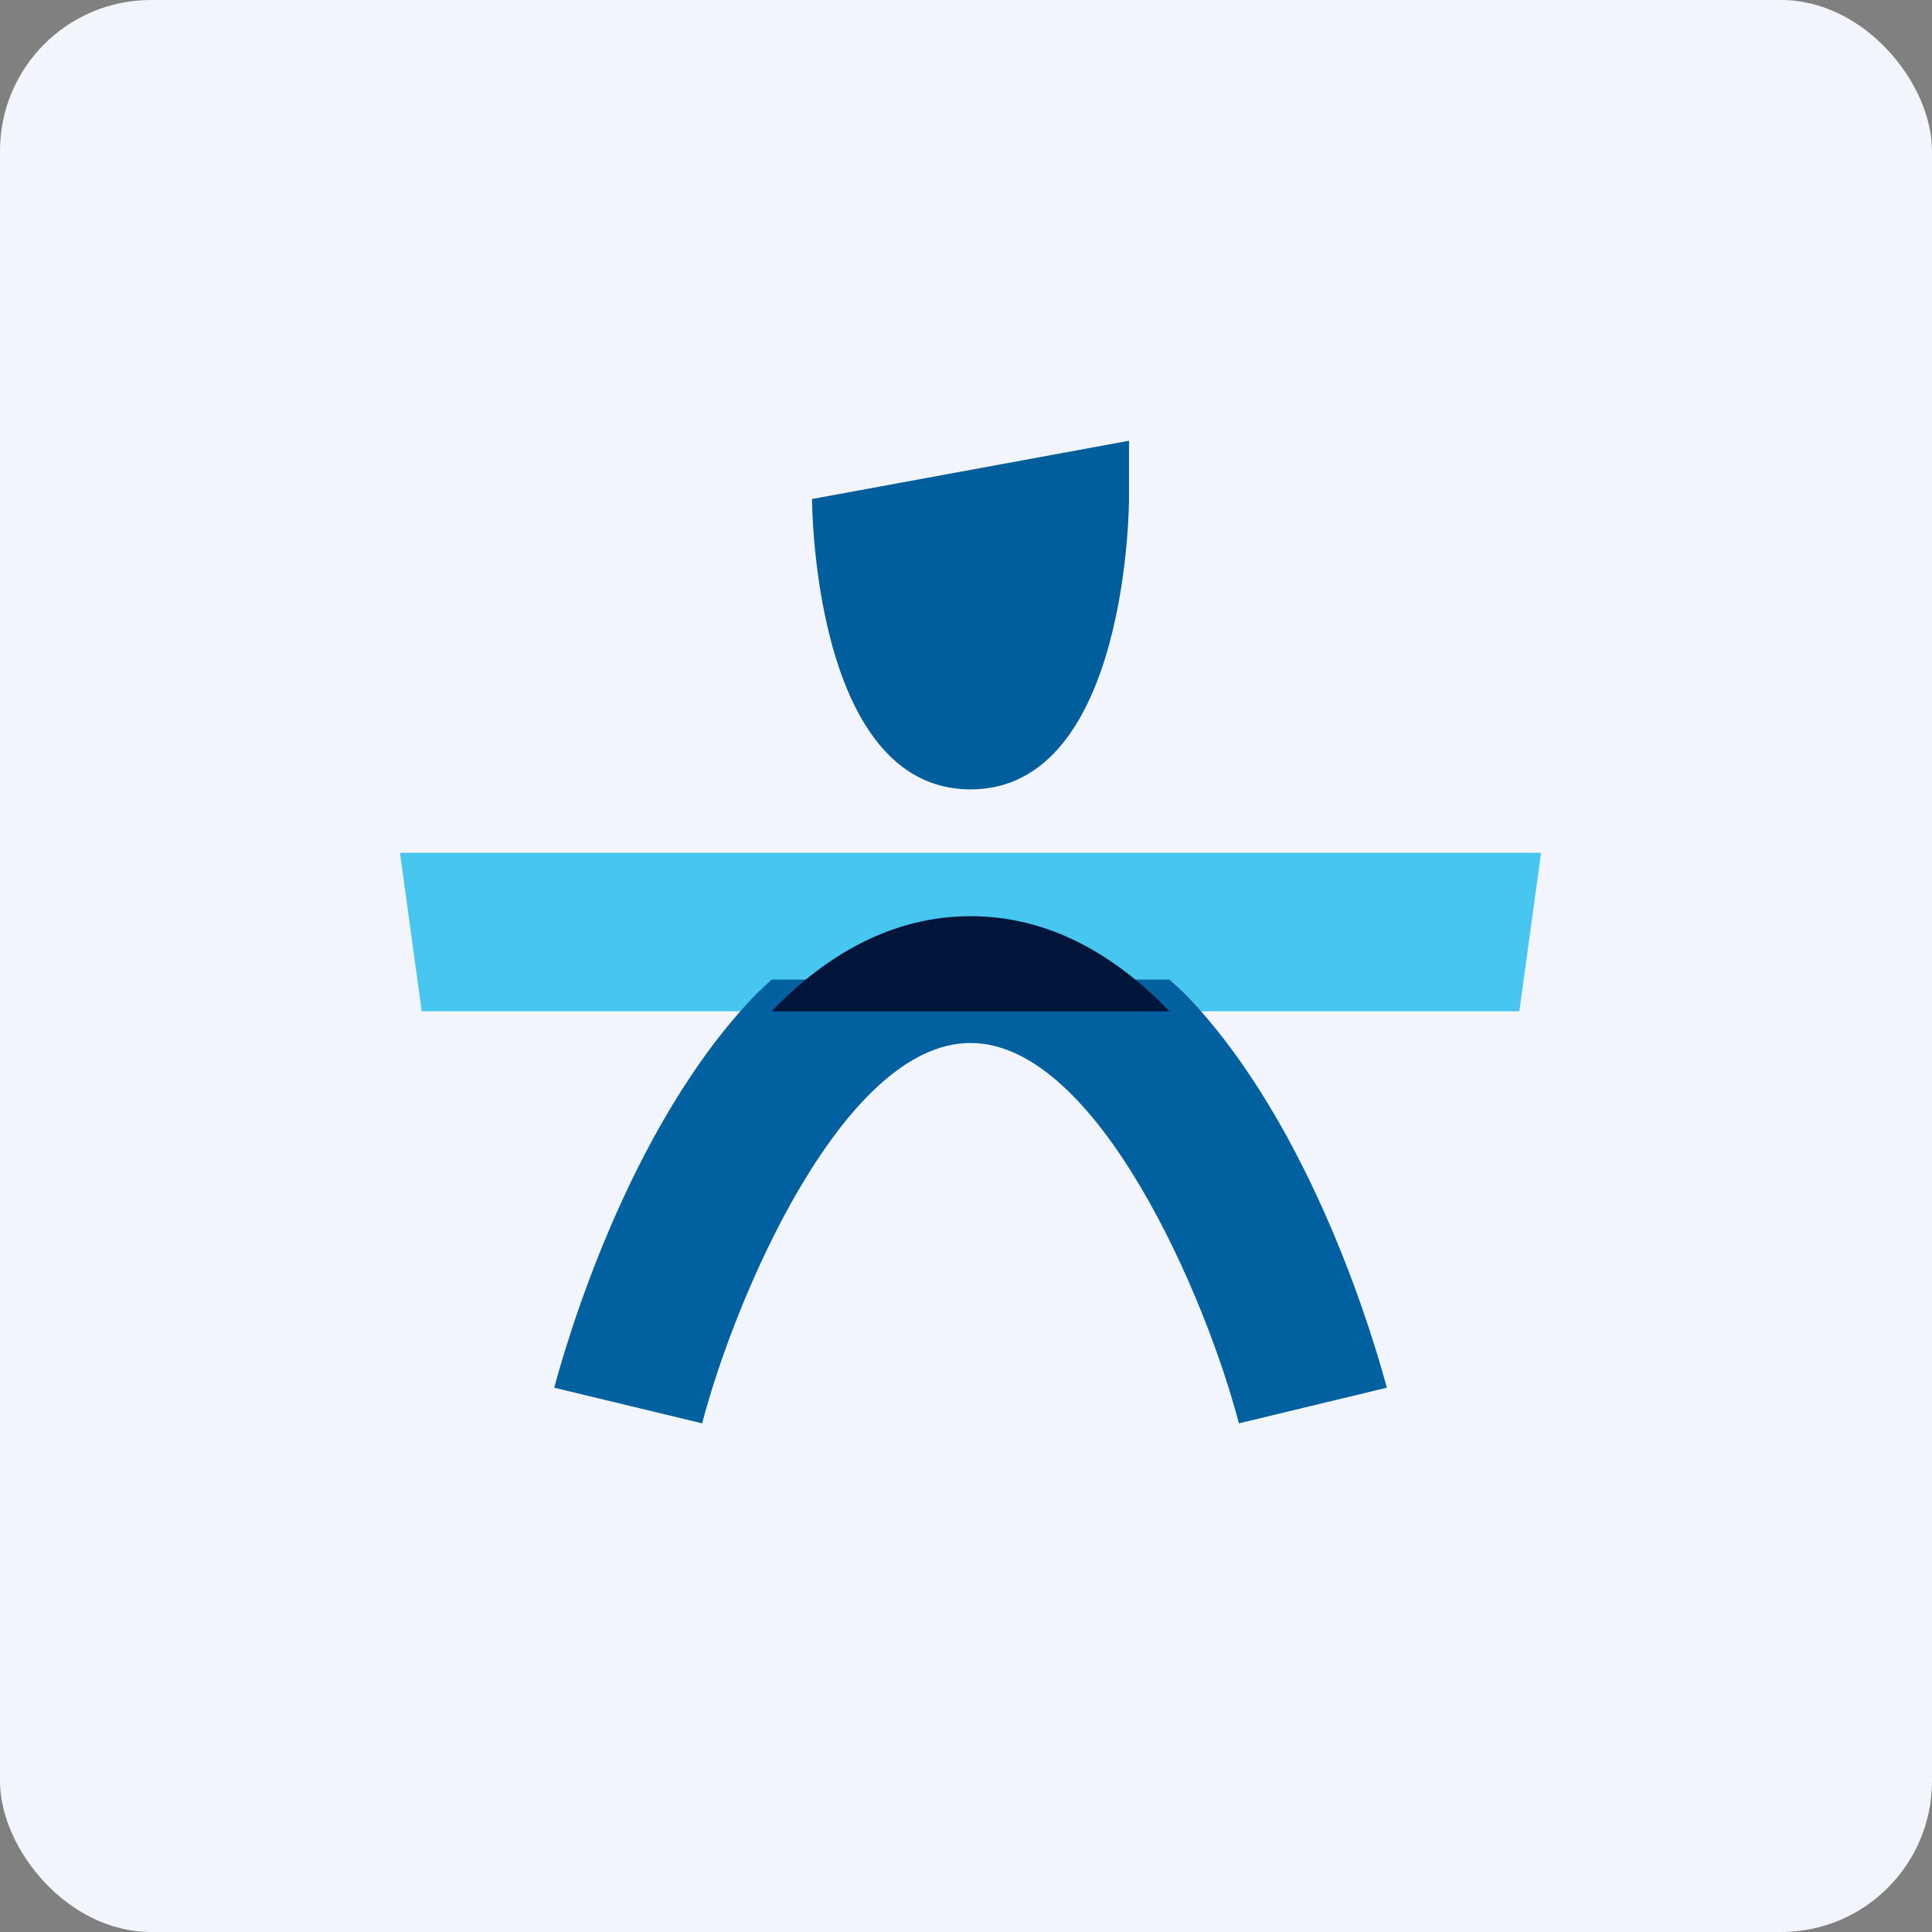
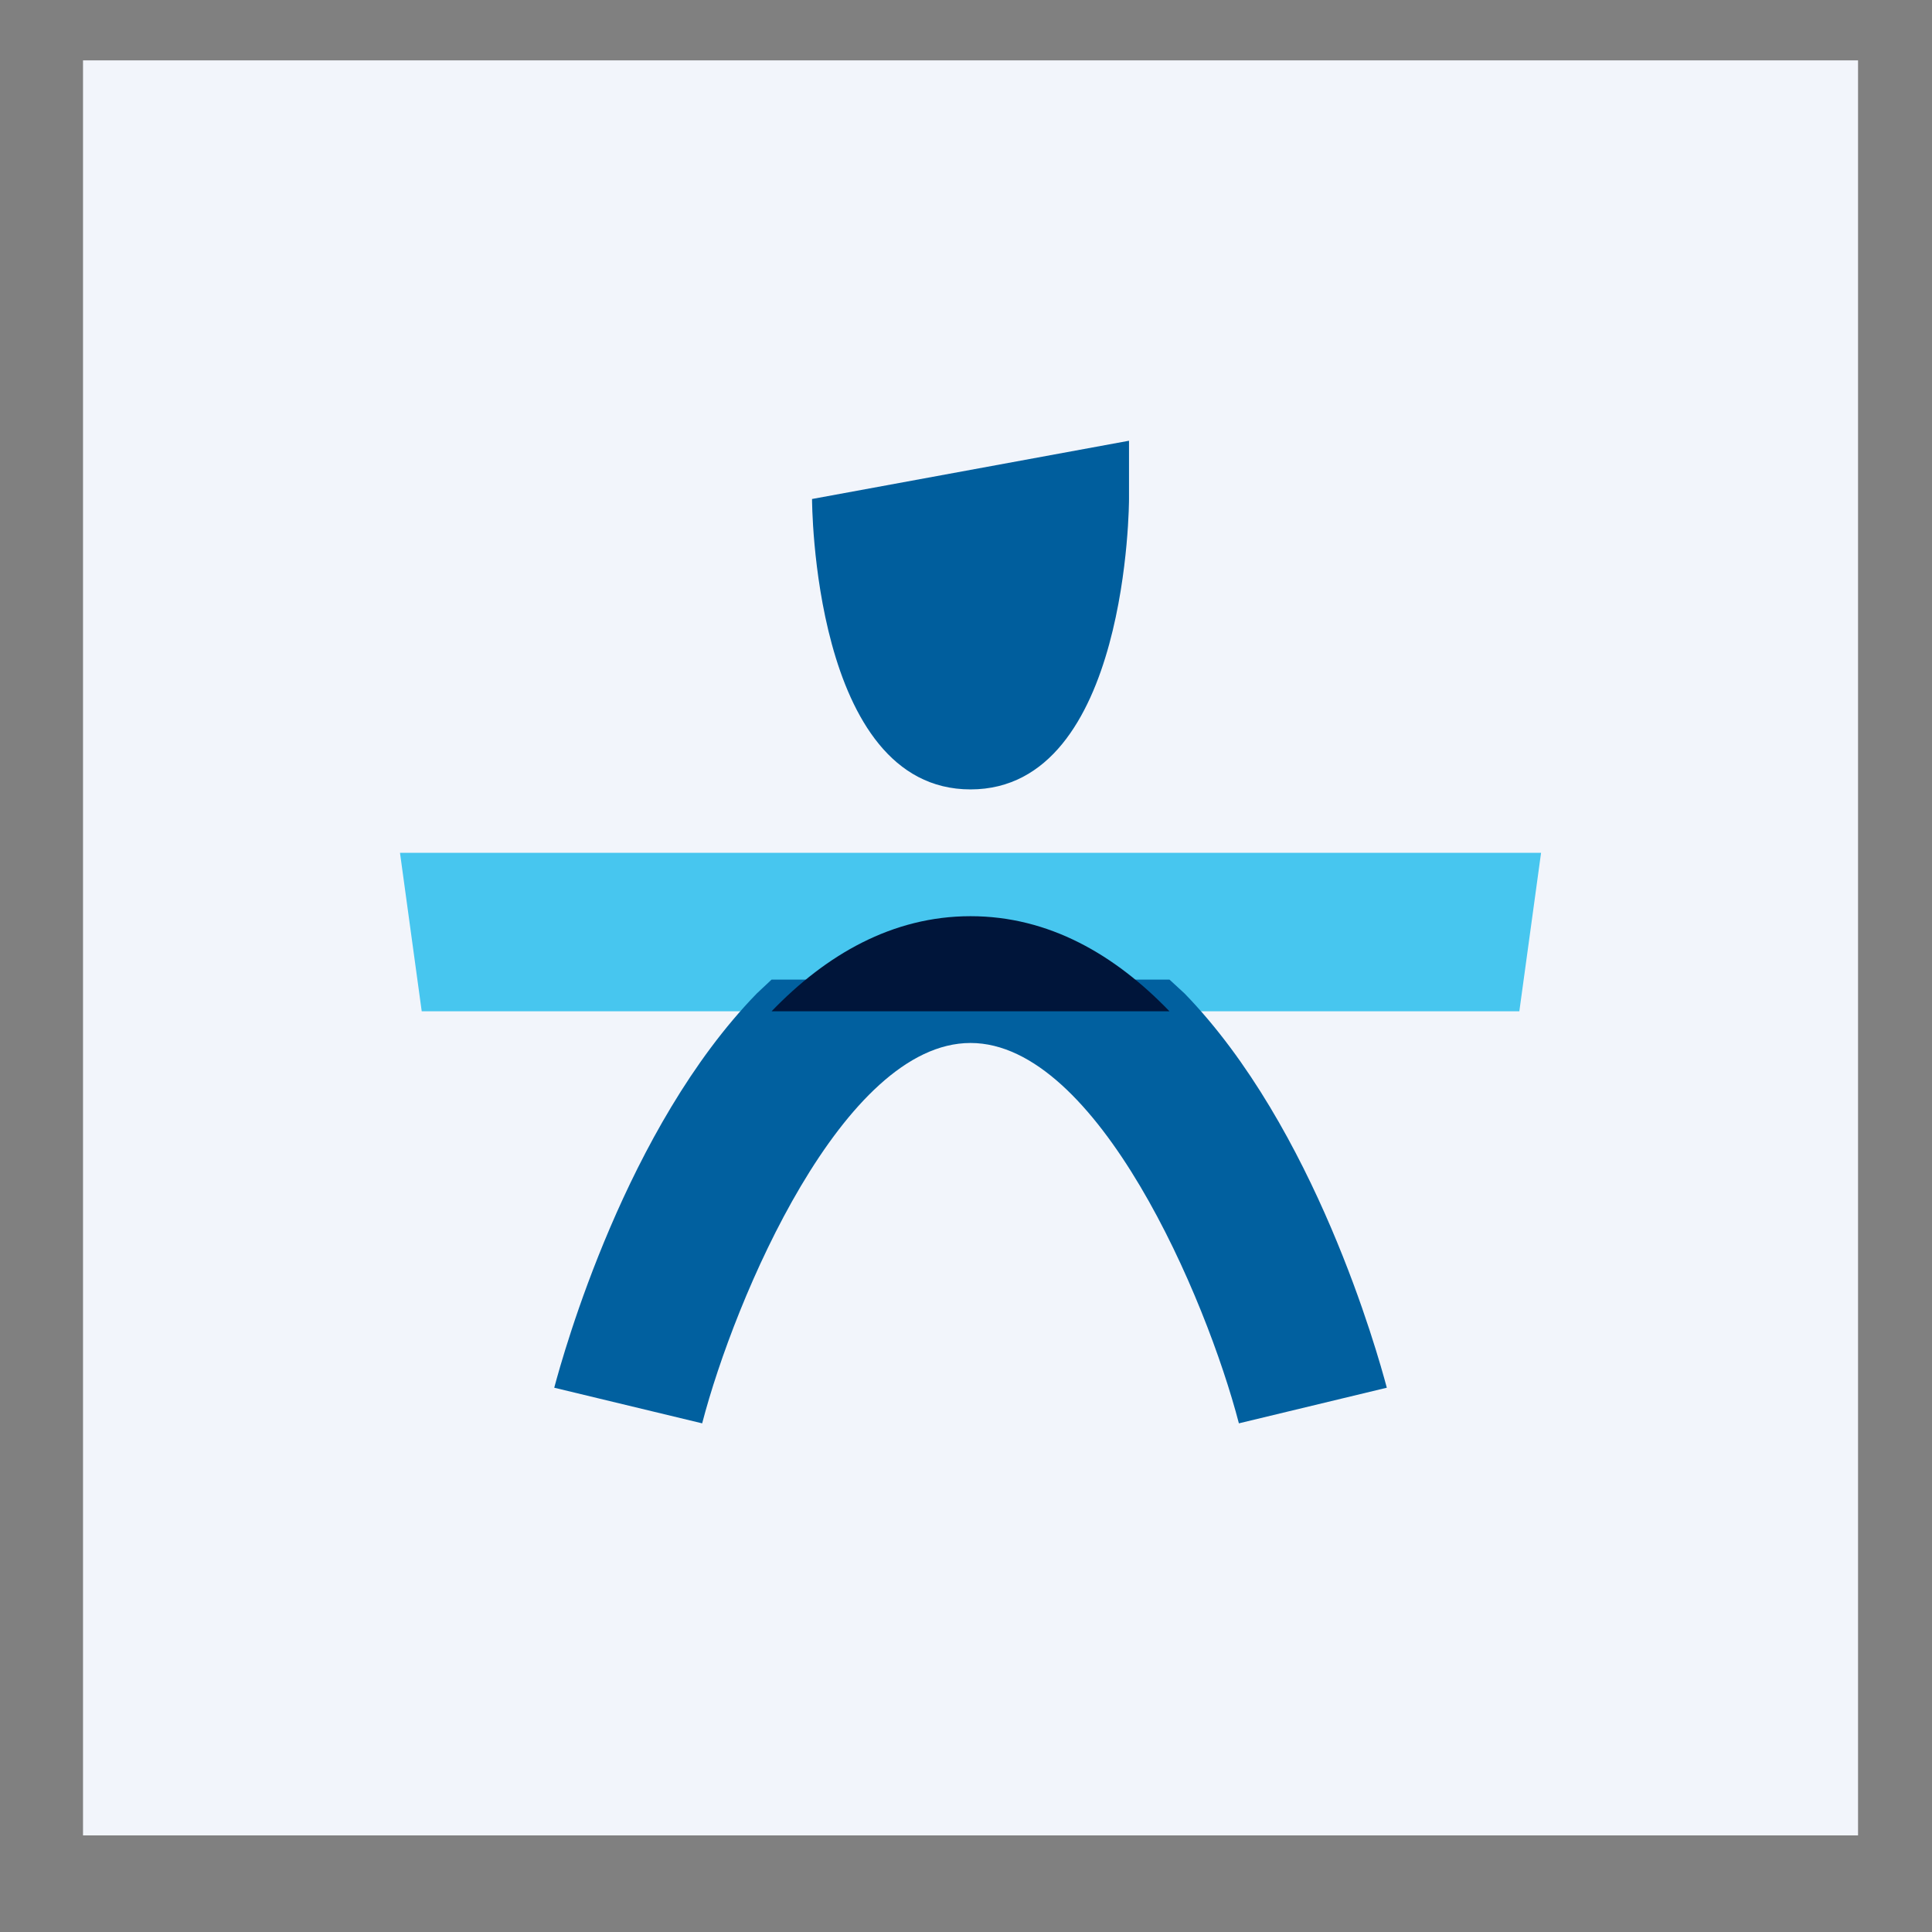
<svg xmlns="http://www.w3.org/2000/svg" width="64" height="64" viewBox="0 0 64 64">
  <rect x="0" y="0" width="64" height="64" fill="#808080" stroke="none" />
-   <rect x="0" y="0" width="64" height="64" rx="5" ry="5" fill="#f2f5fb" />
  <path fill="#f2f5fb" d="M 2.75,2 L 61.55,2 L 61.55,60.80 L 2.75,60.80 L 2.75,2" />
  <path d="M 51.05,28.25 L 13.25,28.25 L 13.97,33.50 L 25.56,33.50 C 27.36,31.65 29.55,30.39 32.15,30.39 C 34.75,30.39 36.94,31.65 38.74,33.50 L 50.33,33.50 L 51.05,28.25" fill="#47c6ef" />
  <path d="M 25.07,32.91 C 20.74,37.36 18.67,44.81 18.36,45.97 L 23.26,47.15 C 24.34,43 27.93,34.55 32.15,34.55 C 36.36,34.55 39.96,43 41.04,47.15 L 45.94,45.97 C 45.63,44.81 43.56,37.36 39.24,32.91 L 38.74,32.45 L 25.56,32.45 L 25.07,32.91 L 25.07,32.91" fill="#01609f" />
  <path d="M 25.56,33.50 L 38.74,33.50 C 36.94,31.63 34.75,30.35 32.15,30.35 C 29.56,30.35 27.36,31.63 25.56,33.50" fill="#00153a" />
  <path d="M 32.15,26.15 C 37.40,26.15 37.40,16.53 37.40,16.53 L 37.40,14.60 L 26.90,16.53 C 26.90,16.53 26.90,26.15 32.15,26.15" fill="#005e9d" />
</svg>